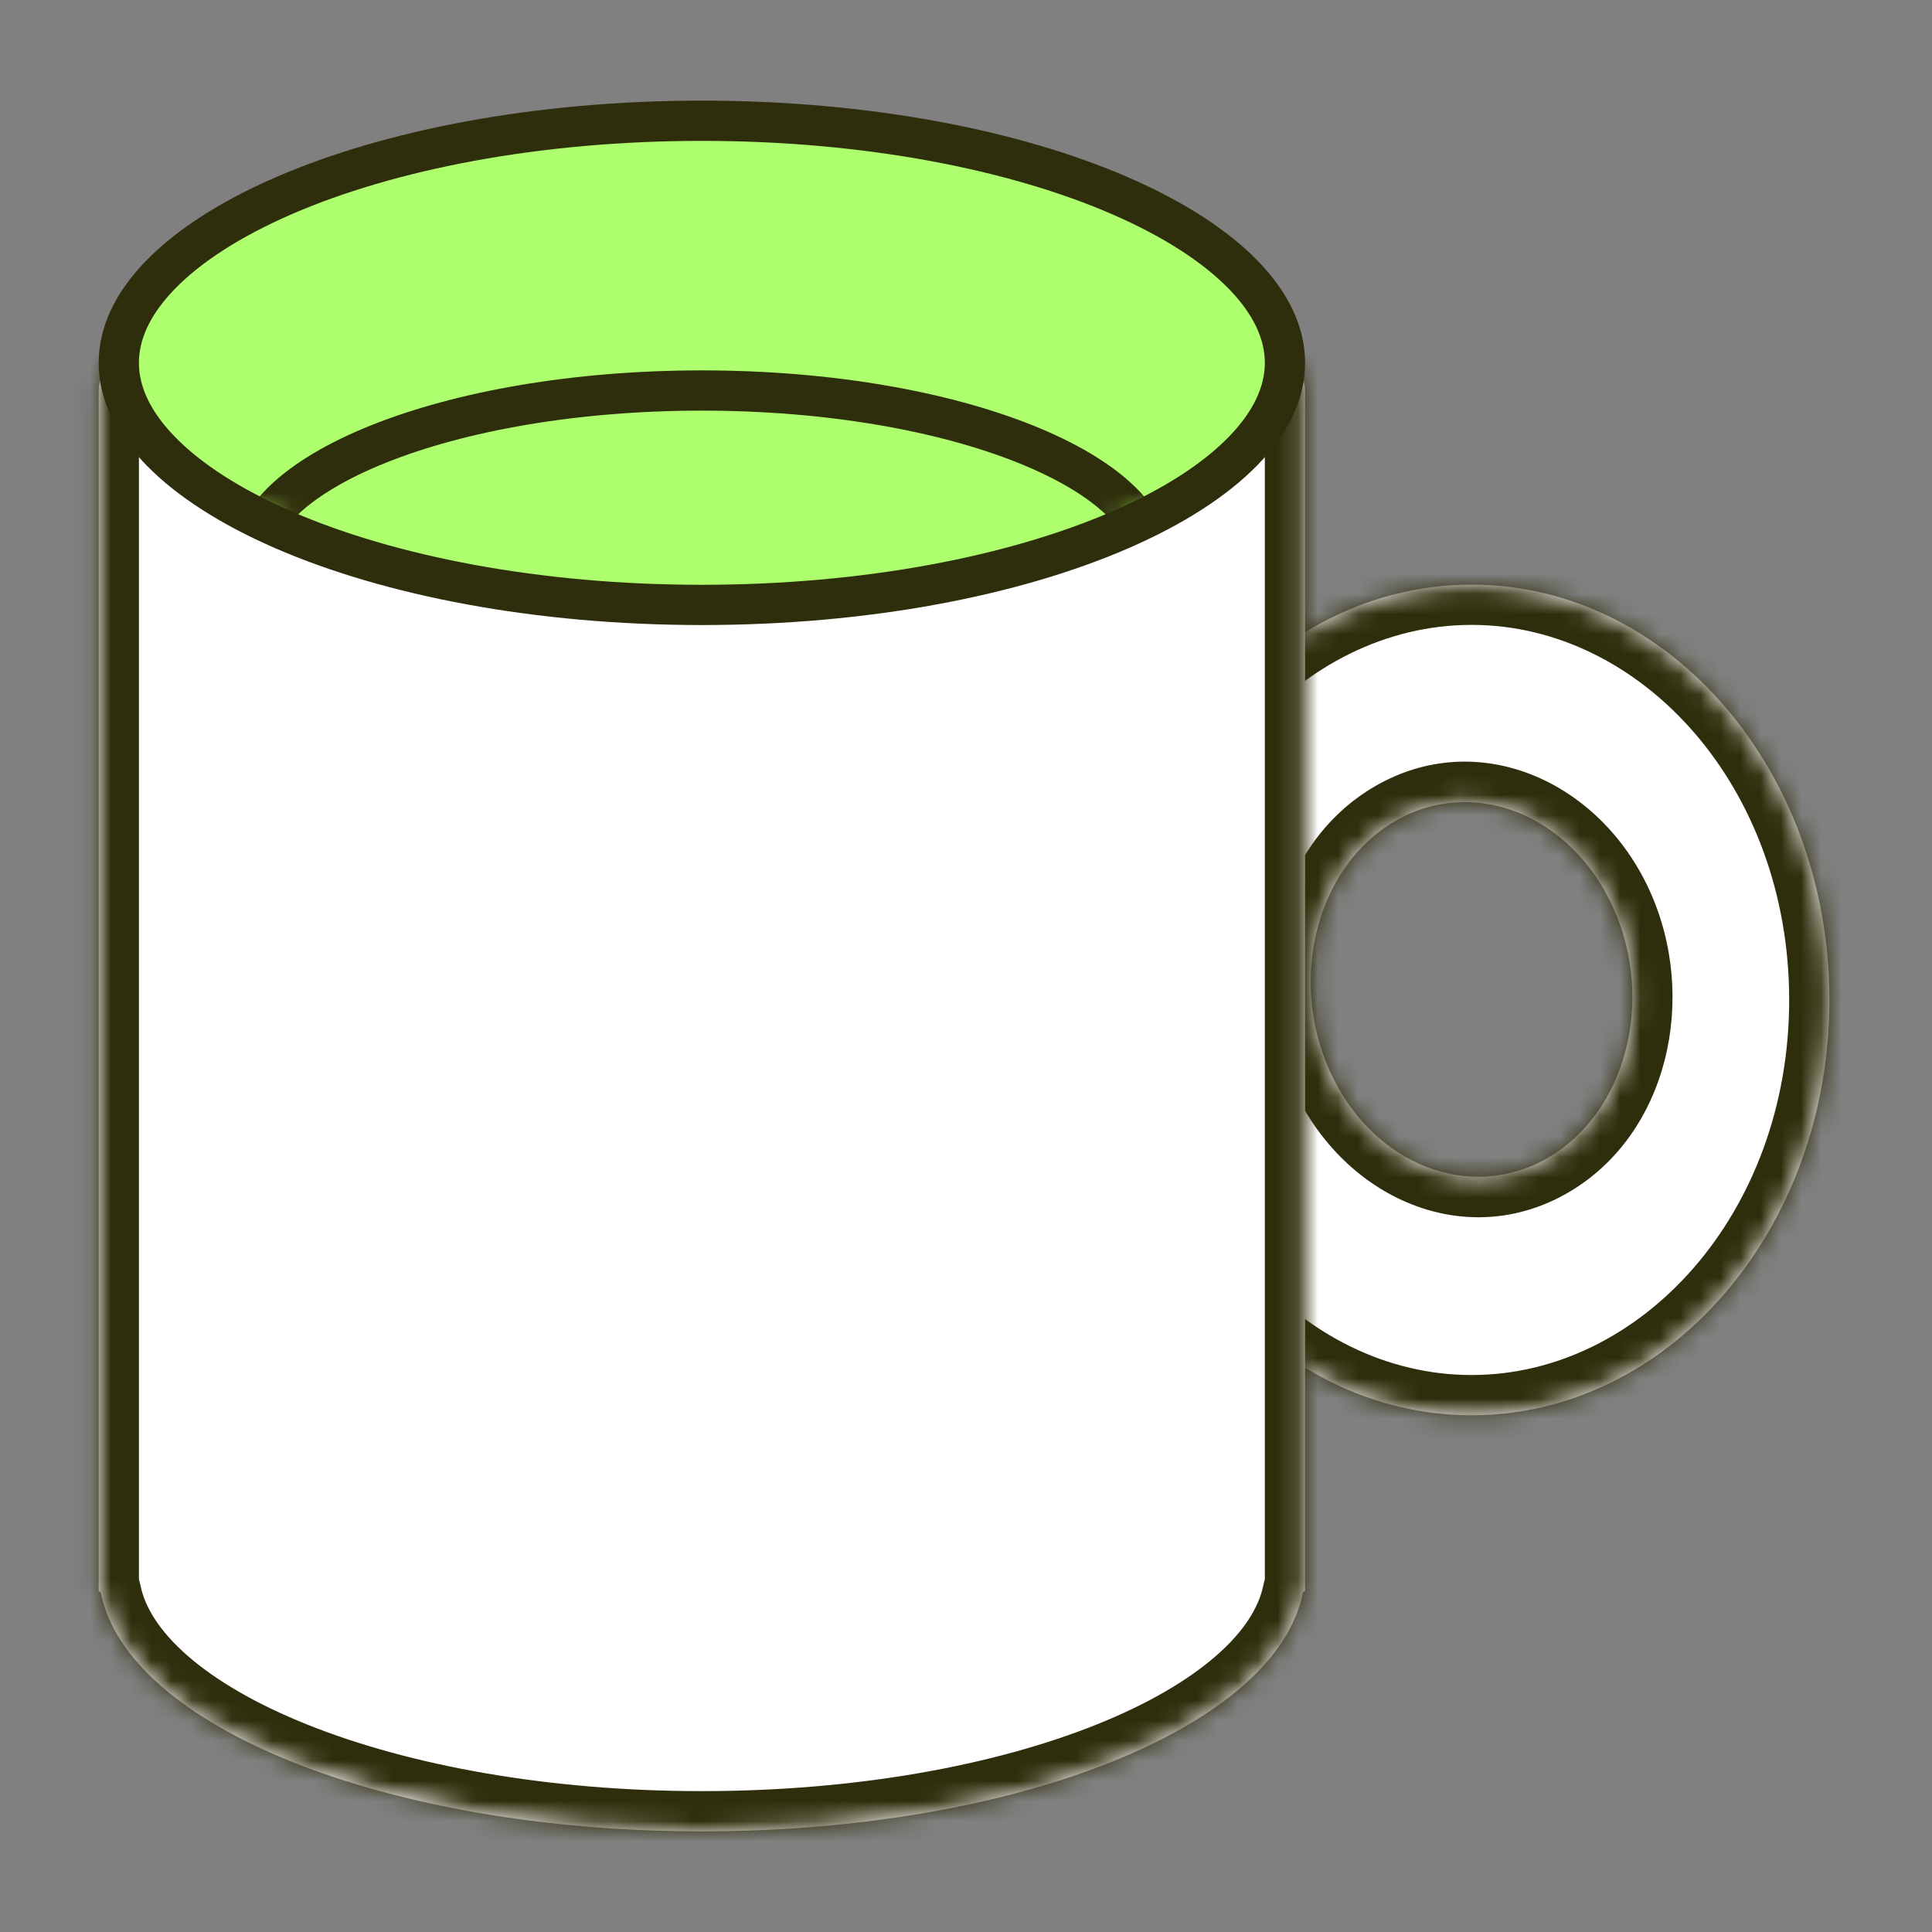
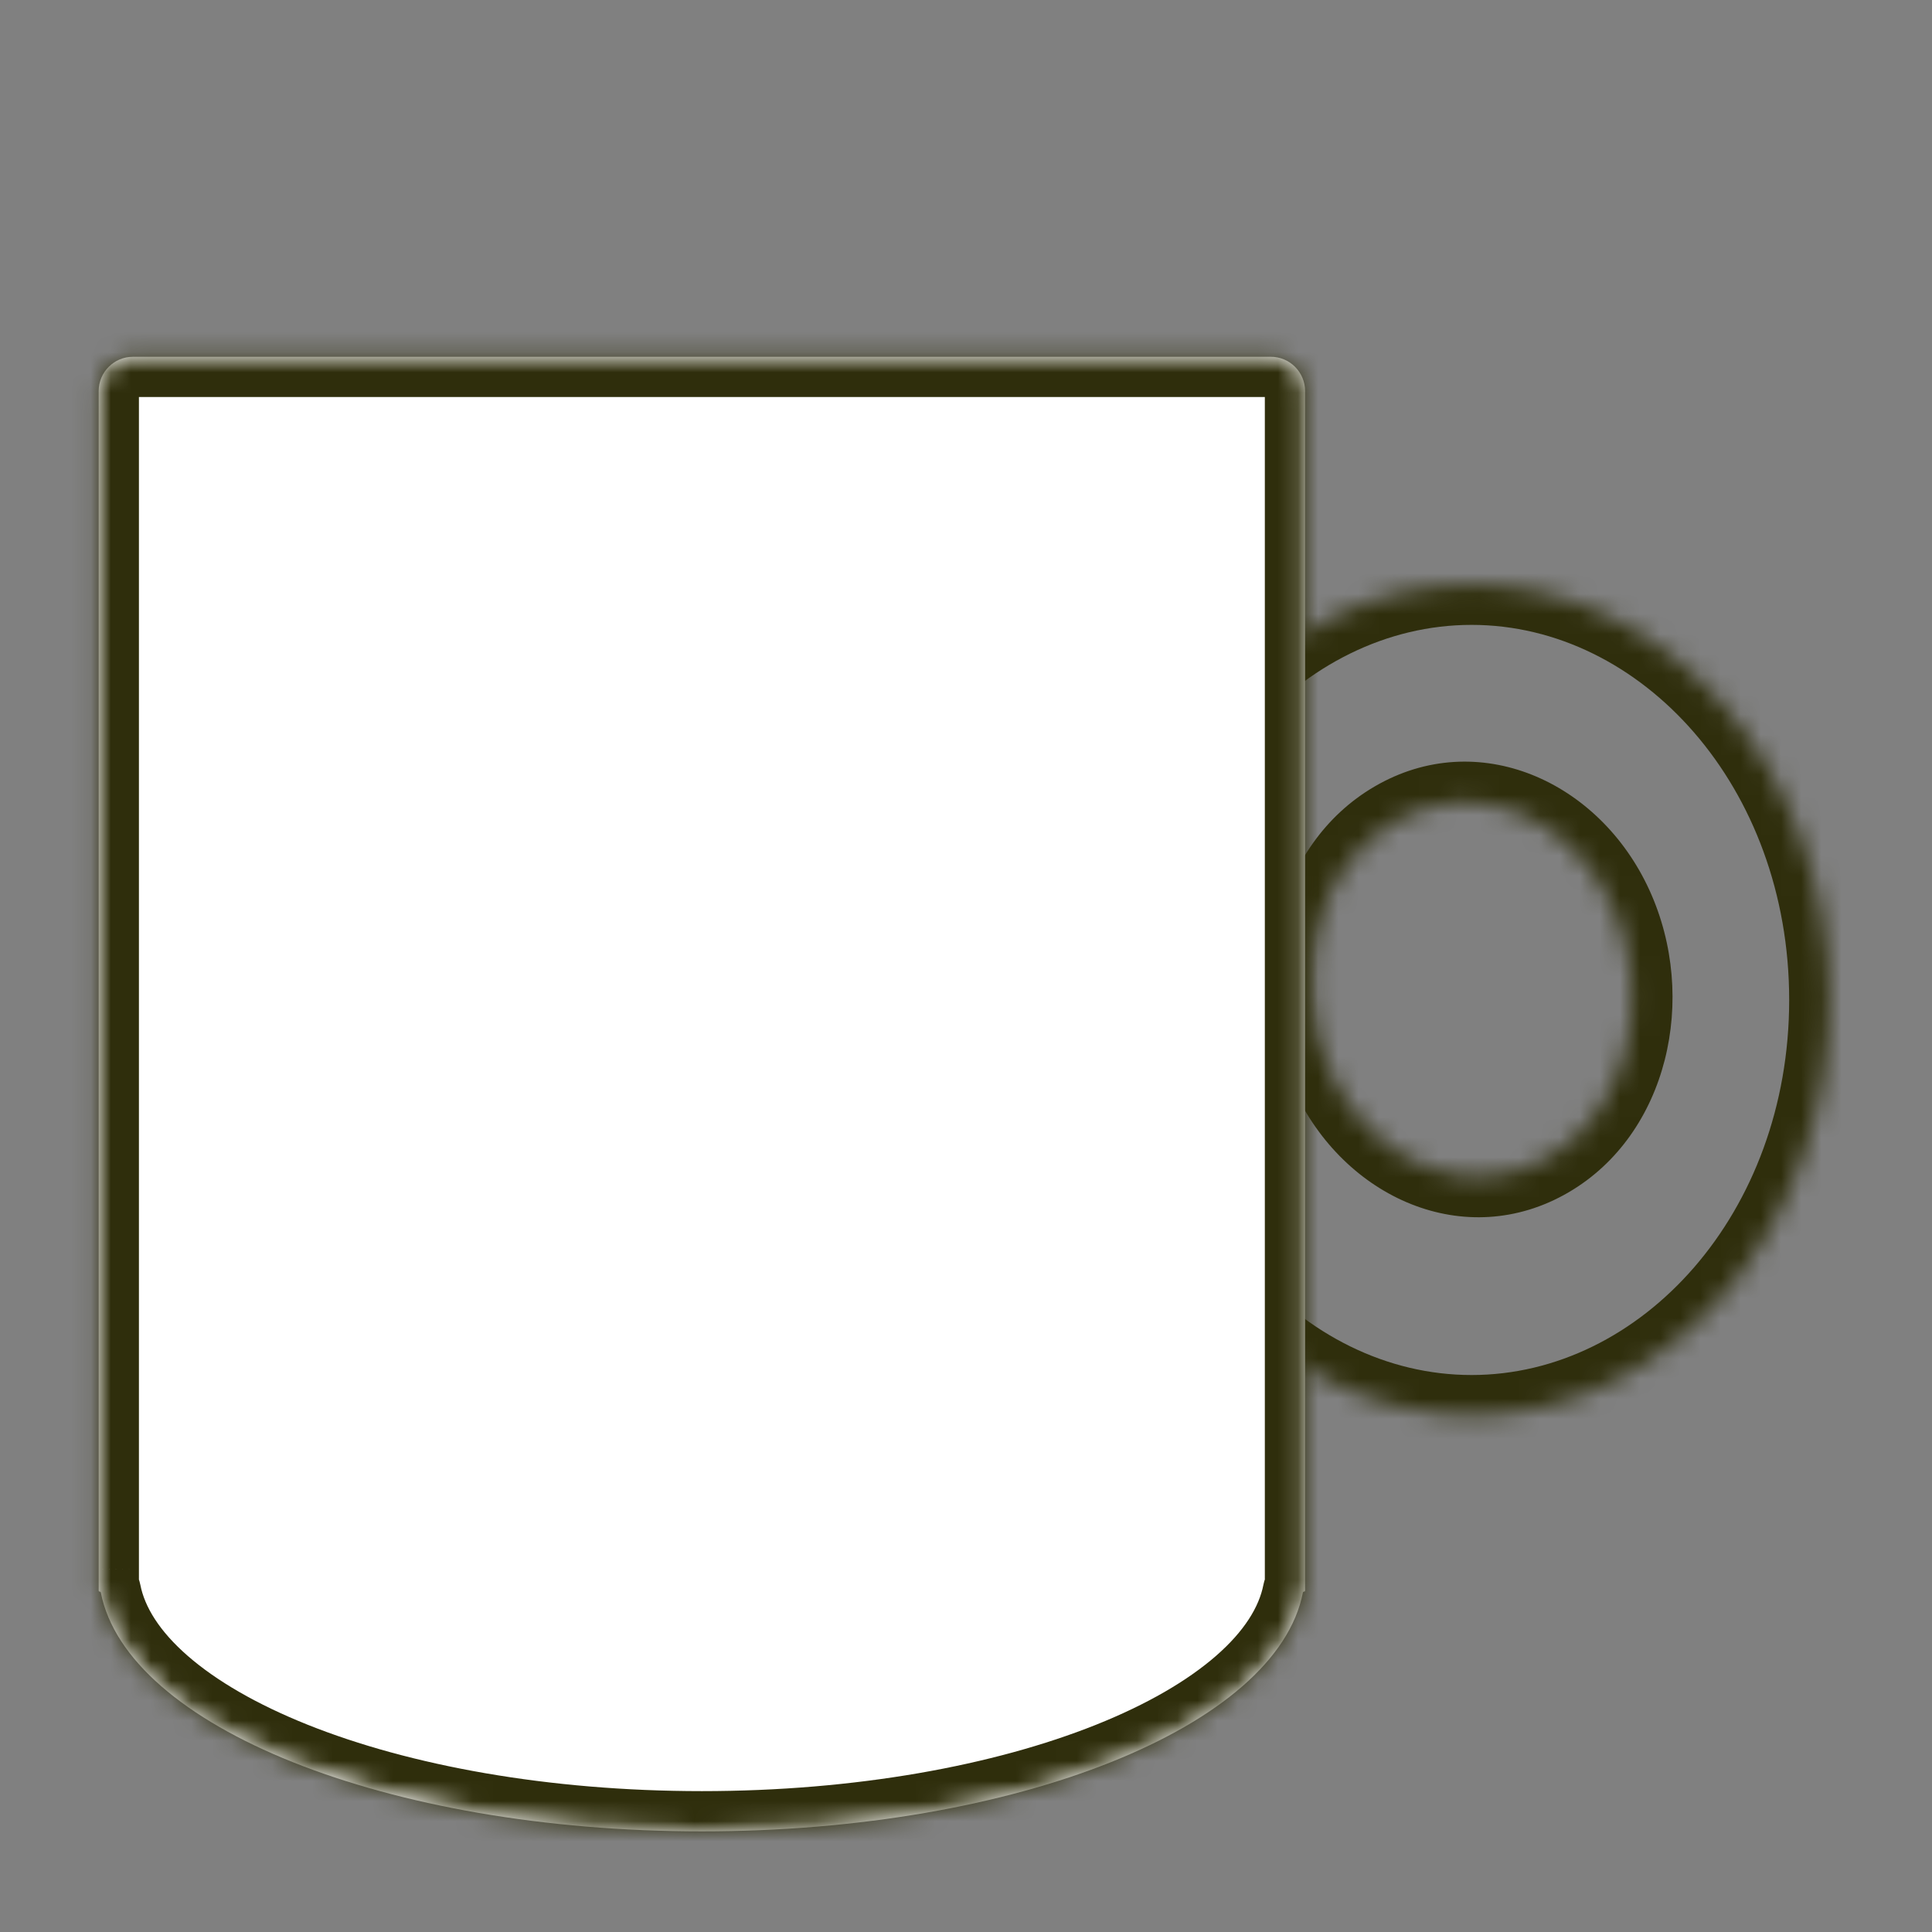
<svg xmlns="http://www.w3.org/2000/svg" width="96" height="96" viewBox="0 0 96 96" fill="none">
  <rect x="0" y="0" width="96" height="96" fill="#808080" stroke="none" />
  <mask id="path-1-inside-1_8_5256" fill="white">
    <path fill-rule="evenodd" clip-rule="evenodd" d="M73.121 70.324C82.942 70.324 90.903 61.084 90.903 49.687C90.903 38.289 82.942 29.05 73.121 29.05C63.3 29.05 55.338 38.289 55.338 49.687C55.338 61.084 63.3 70.324 73.121 70.324ZM76.934 57.519C80.812 55.255 82.248 49.679 80.142 45.065C78.035 40.451 73.183 38.547 69.305 40.811C65.427 43.075 63.991 48.651 66.098 53.265C68.204 57.879 73.056 59.783 76.934 57.519Z" />
  </mask>
-   <path fill-rule="evenodd" clip-rule="evenodd" d="M73.121 70.324C82.942 70.324 90.903 61.084 90.903 49.687C90.903 38.289 82.942 29.05 73.121 29.05C63.3 29.05 55.338 38.289 55.338 49.687C55.338 61.084 63.3 70.324 73.121 70.324ZM76.934 57.519C80.812 55.255 82.248 49.679 80.142 45.065C78.035 40.451 73.183 38.547 69.305 40.811C65.427 43.075 63.991 48.651 66.098 53.265C68.204 57.879 73.056 59.783 76.934 57.519Z" fill="white" />
  <path d="M80.142 45.065L81.961 44.235L80.142 45.065ZM76.934 57.519L77.943 59.246L77.943 59.246L76.934 57.519ZM69.305 40.811L68.297 39.084L69.305 40.811ZM66.098 53.265L67.917 52.434L66.098 53.265ZM88.903 49.687C88.903 60.27 81.568 68.324 73.121 68.324V72.324C84.315 72.324 92.903 61.899 92.903 49.687H88.903ZM73.121 31.05C81.568 31.05 88.903 39.104 88.903 49.687H92.903C92.903 37.474 84.315 27.05 73.121 27.05V31.05ZM57.338 49.687C57.338 39.104 64.673 31.05 73.121 31.05V27.05C61.926 27.05 53.338 37.474 53.338 49.687H57.338ZM73.121 68.324C64.673 68.324 57.338 60.27 57.338 49.687H53.338C53.338 61.899 61.926 72.324 73.121 72.324V68.324ZM78.322 45.896C80.087 49.761 78.752 54.142 75.926 55.792L77.943 59.246C82.873 56.368 84.41 49.598 81.961 44.235L78.322 45.896ZM70.314 42.538C72.946 41.001 76.593 42.109 78.322 45.896L81.961 44.235C79.477 38.794 73.42 36.092 68.297 39.084L70.314 42.538ZM67.917 52.434C66.153 48.569 67.488 44.188 70.314 42.538L68.297 39.084C63.366 41.962 61.83 48.732 64.278 54.095L67.917 52.434ZM75.926 55.792C73.293 57.329 69.646 56.221 67.917 52.434L64.278 54.095C66.763 59.536 72.819 62.238 77.943 59.246L75.926 55.792Z" fill="#2F2E0C" mask="url(#path-1-inside-1_8_5256)" />
  <mask id="path-3-inside-2_8_5256" fill="white">
    <path fill-rule="evenodd" clip-rule="evenodd" d="M64.849 19.433C64.849 18.491 64.086 17.728 63.144 17.728L6.609 17.728C5.667 17.728 4.903 18.491 4.903 19.433L4.903 77.977C4.903 77.993 4.903 78.008 4.903 78.023C4.903 78.038 4.903 78.053 4.903 78.069L4.903 79.033C4.903 79.063 4.927 79.088 4.957 79.088C4.983 79.088 5.005 79.106 5.01 79.132C6.309 85.78 19.184 91 34.876 91C50.566 91 63.441 85.78 64.74 79.132C64.746 79.106 64.768 79.088 64.794 79.088C64.825 79.088 64.849 79.063 64.849 79.033V19.433Z" />
  </mask>
  <path fill-rule="evenodd" clip-rule="evenodd" d="M64.849 19.433C64.849 18.491 64.086 17.728 63.144 17.728L6.609 17.728C5.667 17.728 4.903 18.491 4.903 19.433L4.903 77.977C4.903 77.993 4.903 78.008 4.903 78.023C4.903 78.038 4.903 78.053 4.903 78.069L4.903 79.033C4.903 79.063 4.927 79.088 4.957 79.088C4.983 79.088 5.005 79.106 5.01 79.132C6.309 85.78 19.184 91 34.876 91C50.566 91 63.441 85.78 64.74 79.132C64.746 79.106 64.768 79.088 64.794 79.088C64.825 79.088 64.849 79.063 64.849 79.033V19.433Z" fill="white" />
  <path d="M4.903 77.977L6.903 77.993C6.903 77.988 6.903 77.983 6.903 77.977H4.903ZM4.903 78.069H6.903C6.903 78.063 6.903 78.058 6.903 78.053L4.903 78.069ZM64.74 79.132L66.703 79.516L64.74 79.132ZM5.01 79.132L3.048 79.515L5.01 79.132ZM6.609 19.728L63.144 19.728V15.728L6.609 15.728L6.609 19.728ZM6.903 77.977L6.903 19.433L2.903 19.433L2.903 77.977H6.903ZM6.903 78.023C6.903 78.013 6.903 78.003 6.903 77.993L2.903 77.962C2.903 77.982 2.903 78.002 2.903 78.023H6.903ZM6.903 78.053C6.903 78.043 6.903 78.033 6.903 78.023H2.903C2.903 78.043 2.903 78.064 2.903 78.085L6.903 78.053ZM6.903 79.033L6.903 78.069H2.903L2.903 79.033H6.903ZM34.876 89C27.23 89 20.349 87.725 15.289 85.702C12.757 84.689 10.749 83.517 9.332 82.283C7.91 81.044 7.186 79.837 6.973 78.748L3.048 79.515C3.484 81.75 4.857 83.689 6.705 85.299C8.557 86.912 10.992 88.292 13.803 89.416C19.428 91.665 26.83 93 34.876 93V89ZM62.778 78.748C62.565 79.838 61.841 81.044 60.419 82.283C59.001 83.518 56.994 84.69 54.462 85.702C49.402 87.725 42.521 89 34.876 89V93C42.921 93 50.323 91.665 55.947 89.416C58.758 88.292 61.194 86.913 63.046 85.299C64.894 83.689 66.266 81.751 66.703 79.516L62.778 78.748ZM62.849 19.433V79.033H66.849V19.433H62.849ZM64.794 81.088C65.93 81.088 66.849 80.167 66.849 79.033H62.849C62.849 77.959 63.72 77.088 64.794 77.088V81.088ZM66.703 79.516C66.525 80.428 65.725 81.088 64.794 81.088V77.088C63.811 77.088 62.966 77.784 62.778 78.748L66.703 79.516ZM4.957 81.088C4.026 81.088 3.226 80.428 3.048 79.515L6.973 78.748C6.785 77.784 5.94 77.088 4.957 77.088V81.088ZM63.144 19.728C62.981 19.728 62.849 19.596 62.849 19.433H66.849C66.849 17.387 65.19 15.728 63.144 15.728V19.728ZM2.903 79.033C2.903 80.168 3.823 81.088 4.957 81.088V77.088C6.032 77.088 6.903 77.959 6.903 79.033H2.903ZM6.609 15.728C4.562 15.728 2.903 17.387 2.903 19.433L6.903 19.433C6.903 19.596 6.771 19.728 6.609 19.728L6.609 15.728Z" fill="#2F2E0C" mask="url(#path-3-inside-2_8_5256)" />
-   <path d="M63.849 18.029C63.849 19.495 63.169 20.972 61.776 22.403C60.379 23.84 58.308 25.179 55.671 26.325C50.4 28.616 43.049 30.058 34.876 30.058C26.703 30.058 19.351 28.616 14.08 26.325C11.443 25.179 9.372 23.84 7.975 22.403C6.582 20.972 5.903 19.495 5.903 18.029C5.903 16.563 6.582 15.087 7.975 13.655C9.372 12.219 11.443 10.88 14.08 9.733C19.351 7.442 26.703 6 34.876 6C43.049 6 50.4 7.442 55.671 9.733C58.308 10.88 60.379 12.219 61.776 13.655C63.169 15.087 63.849 16.563 63.849 18.029Z" fill="#AEFF6E" stroke="#2F2E0C" stroke-width="2" stroke-linejoin="round" />
  <mask id="mask0_8_5256" style="mask-type:alpha" maskUnits="userSpaceOnUse" x="6" y="6" width="58" height="24">
-     <path d="M62.366 18.029C62.366 19.245 61.756 20.504 60.438 21.754C59.119 23.005 57.157 24.179 54.649 25.185C49.638 27.196 42.648 28.462 34.876 28.462C27.103 28.462 20.113 27.196 15.103 25.185C12.595 24.179 10.632 23.005 9.313 21.754C7.996 20.504 7.386 19.245 7.386 18.029C7.386 16.813 7.996 15.554 9.313 14.305C10.632 13.053 12.595 11.88 15.103 10.873C20.113 8.863 27.103 7.597 34.876 7.597C42.648 7.597 49.638 8.863 54.649 10.873C57.157 11.88 59.119 13.053 60.438 14.305C61.756 15.554 62.366 16.813 62.366 18.029Z" fill="white" stroke="black" stroke-width="2" stroke-linejoin="round" />
-   </mask>
+     </mask>
  <g mask="url(#mask0_8_5256)">
    <path d="M57.14 27.74C57.14 28.666 56.676 29.649 55.623 30.648C54.569 31.649 52.989 32.596 50.953 33.413C46.889 35.044 41.205 36.075 34.876 36.075C28.546 36.075 22.862 35.044 18.798 33.413C16.763 32.596 15.183 31.649 14.128 30.648C13.075 29.649 12.611 28.666 12.611 27.74C12.611 26.813 13.075 25.83 14.128 24.831C15.183 23.831 16.763 22.883 18.798 22.067C22.862 20.436 28.546 19.404 34.876 19.404C41.205 19.404 46.889 20.436 50.953 22.067C52.989 22.883 54.569 23.831 55.623 24.831C56.676 25.83 57.14 26.813 57.14 27.74Z" stroke="#2F2E0C" stroke-width="2" stroke-linejoin="round" />
  </g>
</svg>